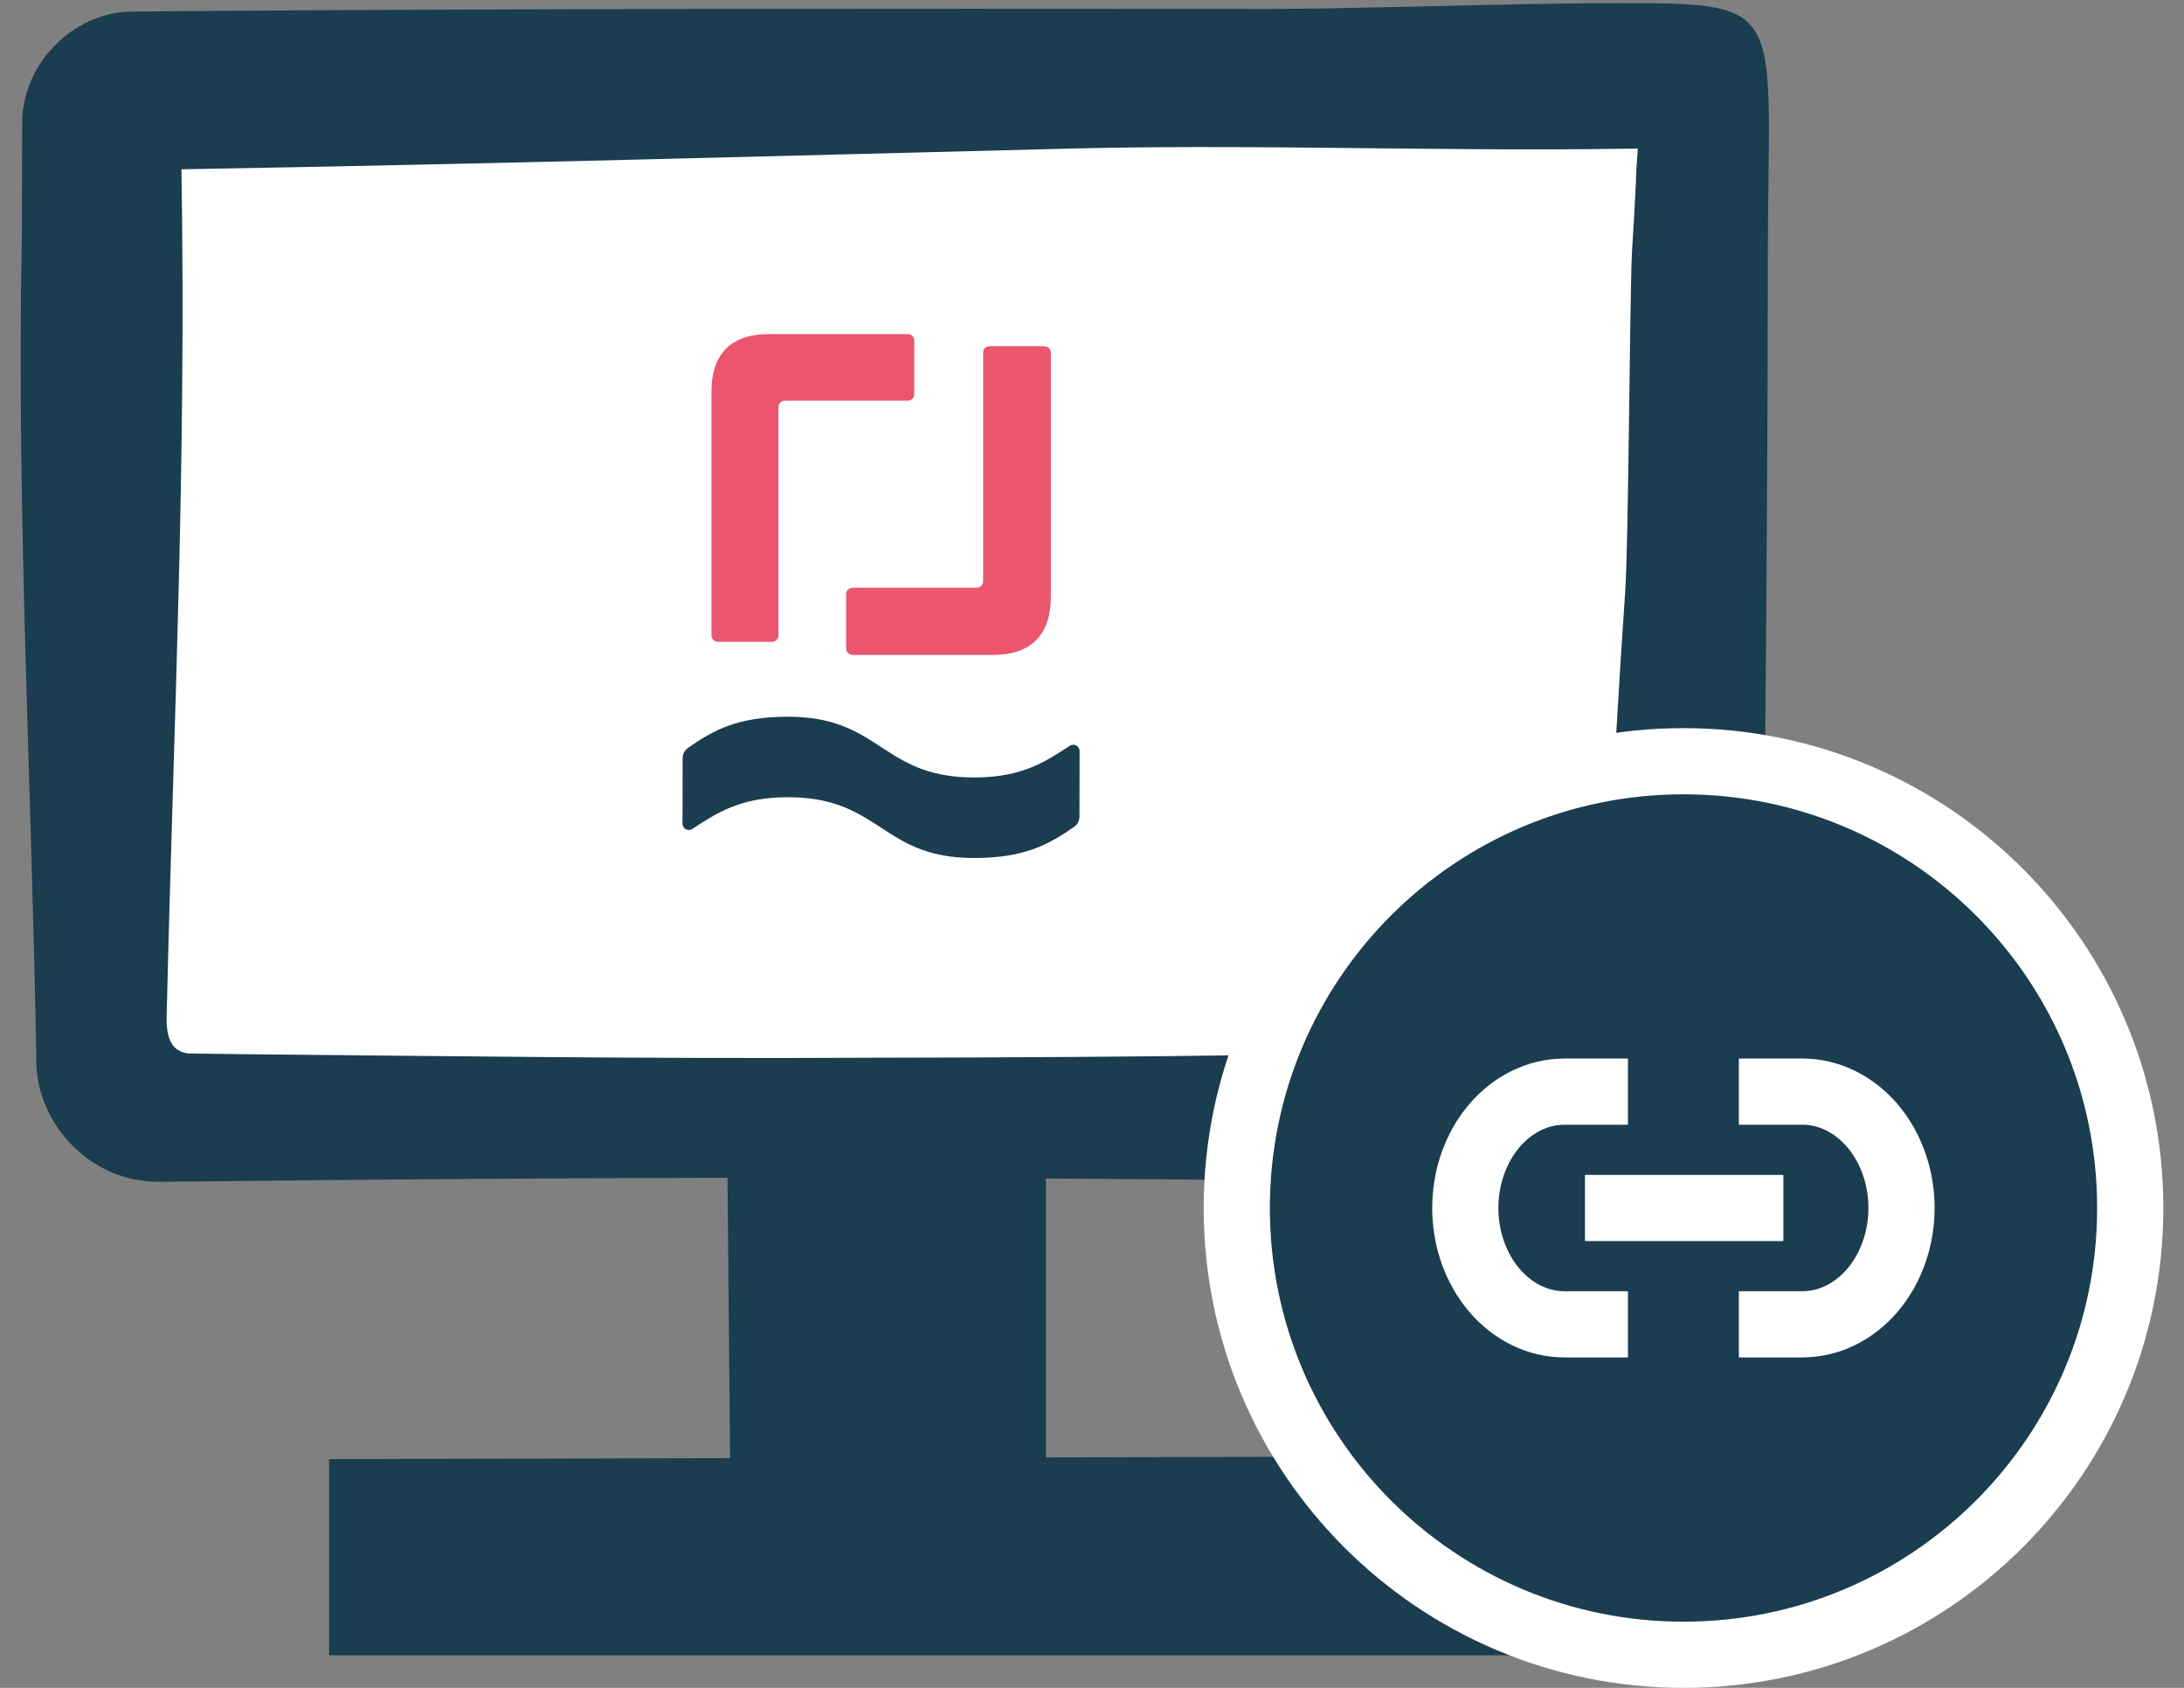
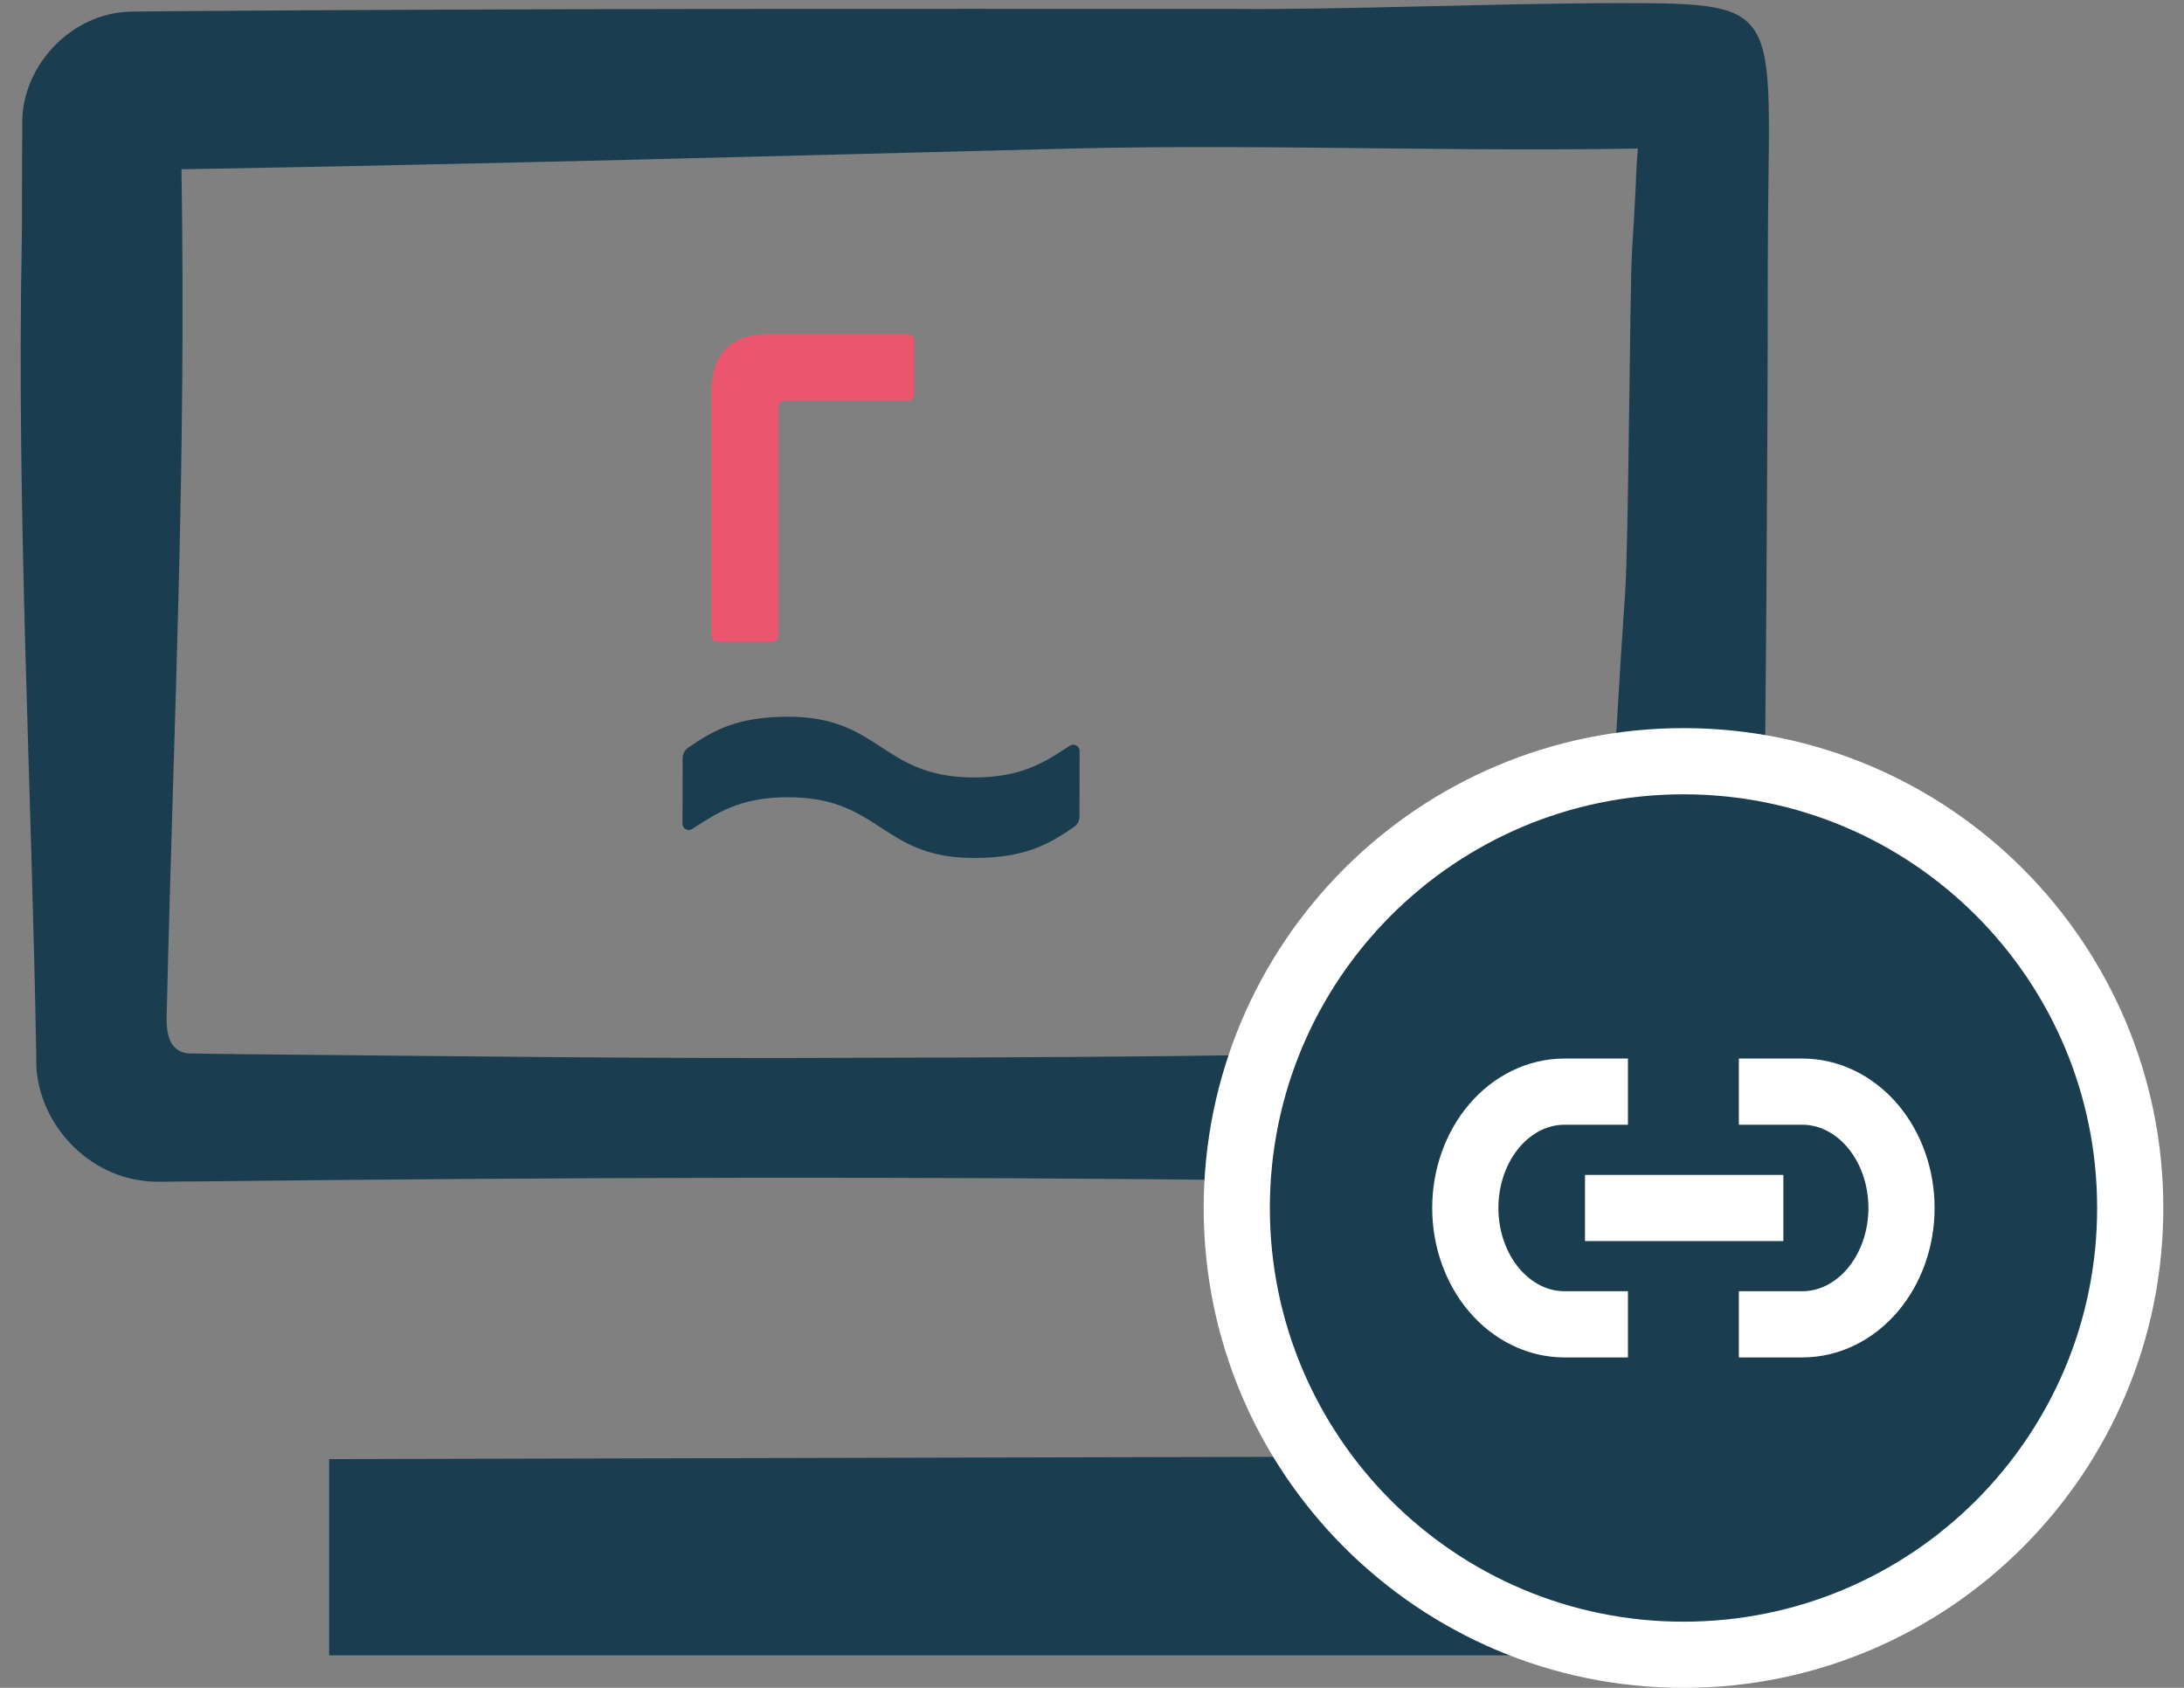
<svg xmlns="http://www.w3.org/2000/svg" width="66" height="51" viewBox="0 0 66 51" fill="none">
  <rect x="0" y="0" width="66" height="51" fill="#808080" stroke="none" />
-   <path d="M31.607 44.658V29.898L21.93 29.616L22.069 44.658H31.607Z" fill="#1A3D4F" />
-   <path d="M1.859 32.203V3.944C1.859 3 2.617 2.235 3.56 2.221L51.701 1.622L50.976 34.656H4.315C2.959 34.656 1.859 33.556 1.859 32.2V32.203Z" fill="white" />
  <path d="M1.098 32.015C0.961 23.84 0.499 15.494 0.658 7.302C0.671 6.909 0.66 4.576 0.671 4.213V3.904V3.742C0.652 1.968 2.178 0.382 3.953 0.352L5.235 0.338C15.874 0.256 26.724 0.264 37.363 0.27C40.401 0.3 45.391 0.095 48.968 0.095C54.147 0.095 53.422 0.204 53.422 8.013C53.422 14.234 53.351 22.784 53.299 26.246C53.277 28.999 53.211 31.753 53.012 34.504C53.012 35.34 52.328 36.035 51.486 35.996C47.275 35.83 43.067 35.745 38.856 35.676C27.881 35.534 16.692 35.575 5.705 35.701C5.47 35.69 4.633 35.734 4.371 35.682C2.555 35.496 1.079 33.839 1.095 32.015H1.098ZM5.038 30.626C5.016 31.201 5.095 31.758 5.677 31.829C7.11 31.857 7.004 31.843 7.097 31.851C13.766 31.912 19.587 31.996 26.232 31.961C34.654 31.947 41.684 31.881 50.103 31.556L48.577 34.438C48.438 28.925 48.736 23.421 49.11 17.922C49.219 16.402 49.247 9 49.318 7.611C49.362 6.925 49.403 6.236 49.435 5.55C49.46 4.174 49.753 3.349 49.222 1.962C49.222 1.962 51.691 4.434 51.678 4.431C45.306 4.655 38.859 4.336 32.461 4.486C23.063 4.724 14.89 4.953 5.484 5.115C5.629 14.321 5.257 21.445 5.038 30.626Z" fill="#1A3D4F" />
-   <path d="M29.71 17.568C29.71 17.675 29.621 17.759 29.509 17.759H25.771C25.66 17.759 25.57 17.844 25.57 17.949V19.598C25.57 19.705 25.66 19.789 25.771 19.789H30.01C31.181 19.789 31.756 19.156 31.756 18.04V10.652C31.756 10.545 31.667 10.462 31.556 10.462H29.906C29.798 10.462 29.71 10.544 29.71 10.647V17.568Z" fill="#EB556E" />
  <path d="M27.427 10.095H23.229C22.068 10.095 21.5 10.723 21.5 11.825V19.204C21.5 19.309 21.588 19.393 21.699 19.393H23.325C23.437 19.393 23.524 19.309 23.524 19.204V12.295C23.524 12.19 23.612 12.107 23.723 12.107H27.429C27.54 12.107 27.628 12.023 27.628 11.918V10.283C27.628 10.178 27.54 10.095 27.429 10.095H27.427Z" fill="#EB556E" />
  <path d="M28.728 25.882C26.596 25.604 26.36 24.084 23.796 24.089C22.35 24.093 21.644 24.577 20.921 25.047C20.795 25.131 20.625 25.04 20.625 24.889L20.629 22.908C20.629 22.785 20.689 22.669 20.793 22.596C21.549 22.072 22.27 21.66 23.801 21.656C24.064 21.656 24.303 21.673 24.522 21.7C26.654 21.976 26.89 23.498 29.454 23.492C30.9 23.49 31.606 23.006 32.329 22.534C32.455 22.451 32.625 22.542 32.625 22.692L32.621 24.673C32.621 24.797 32.561 24.915 32.457 24.985C31.701 25.51 30.98 25.922 29.449 25.925C29.186 25.925 28.947 25.909 28.728 25.882Z" fill="#1A3D4F" />
  <path d="M9.946 50.017L45.632 50.017L46.312 44.001L9.946 44.088L9.946 50.017Z" fill="#1A3D4F" />
  <path d="M64.375 36.501C64.375 43.957 58.331 50.001 50.875 50.001C43.419 50.001 37.375 43.957 37.375 36.501C37.375 29.045 43.419 23.001 50.875 23.001C58.331 23.001 64.375 29.045 64.375 36.501Z" fill="#1A3D4F" stroke="white" stroke-width="2" />
  <path d="M53.548 32.985H54.467C54.861 32.985 55.25 33.076 55.614 33.253C55.977 33.43 56.307 33.688 56.586 34.015C56.864 34.341 57.084 34.729 57.235 35.155C57.386 35.582 57.463 36.039 57.463 36.501C57.463 36.962 57.386 37.419 57.235 37.846C57.084 38.272 56.864 38.66 56.586 38.986C56.307 39.312 55.977 39.571 55.614 39.748C55.25 39.925 54.861 40.016 54.467 40.016H53.548M48.196 40.016H47.277C46.884 40.016 46.494 39.925 46.131 39.748C45.767 39.571 45.437 39.312 45.159 38.986C44.597 38.327 44.281 37.433 44.281 36.501C44.281 35.568 44.597 34.674 45.159 34.015C45.721 33.356 46.483 32.985 47.277 32.985H48.196" stroke="white" stroke-width="2" stroke-linecap="square" stroke-linejoin="round" />
  <path d="M48.898 36.501H52.893" stroke="white" stroke-width="2" stroke-linecap="square" stroke-linejoin="round" />
</svg>